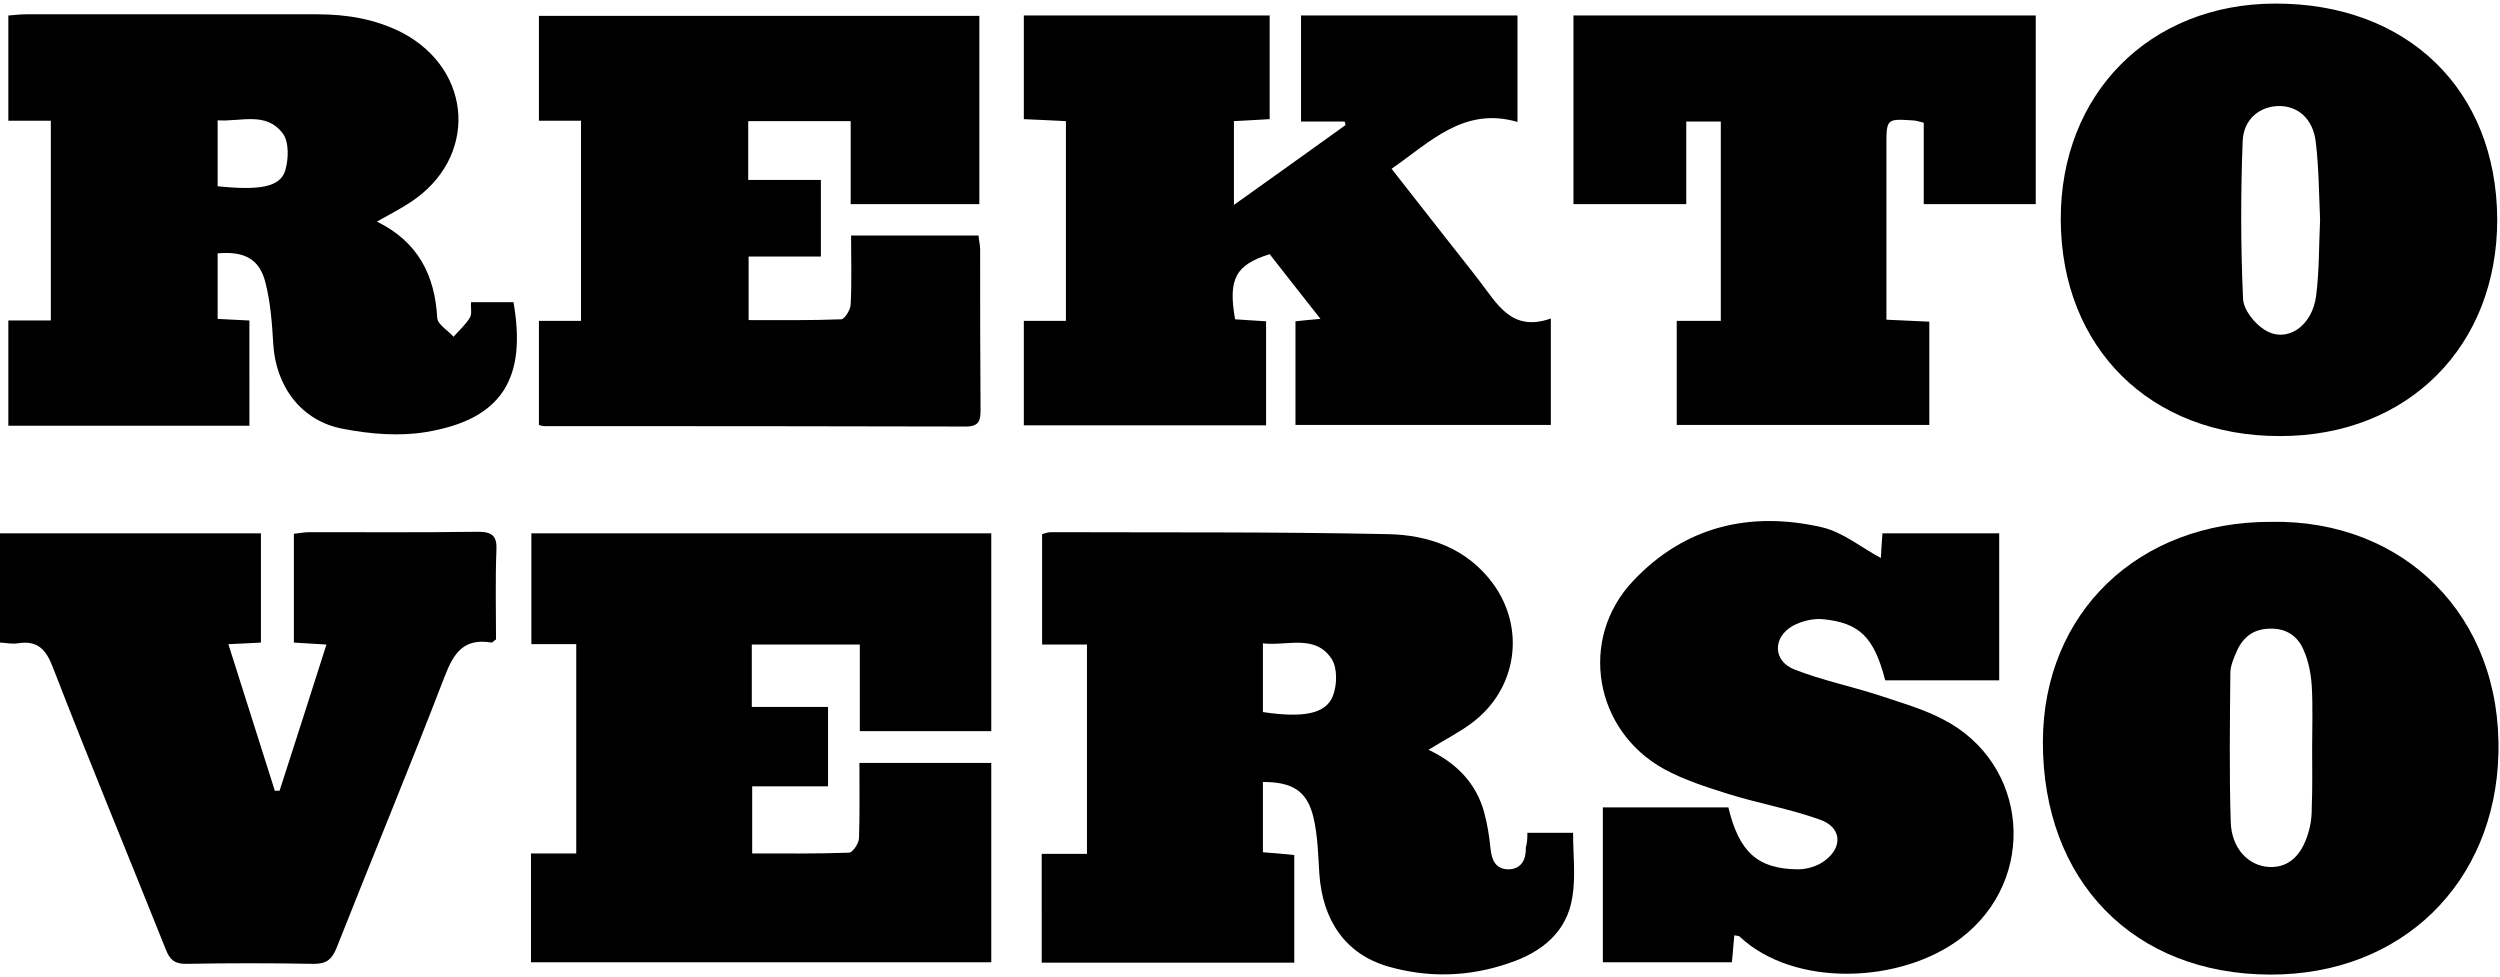
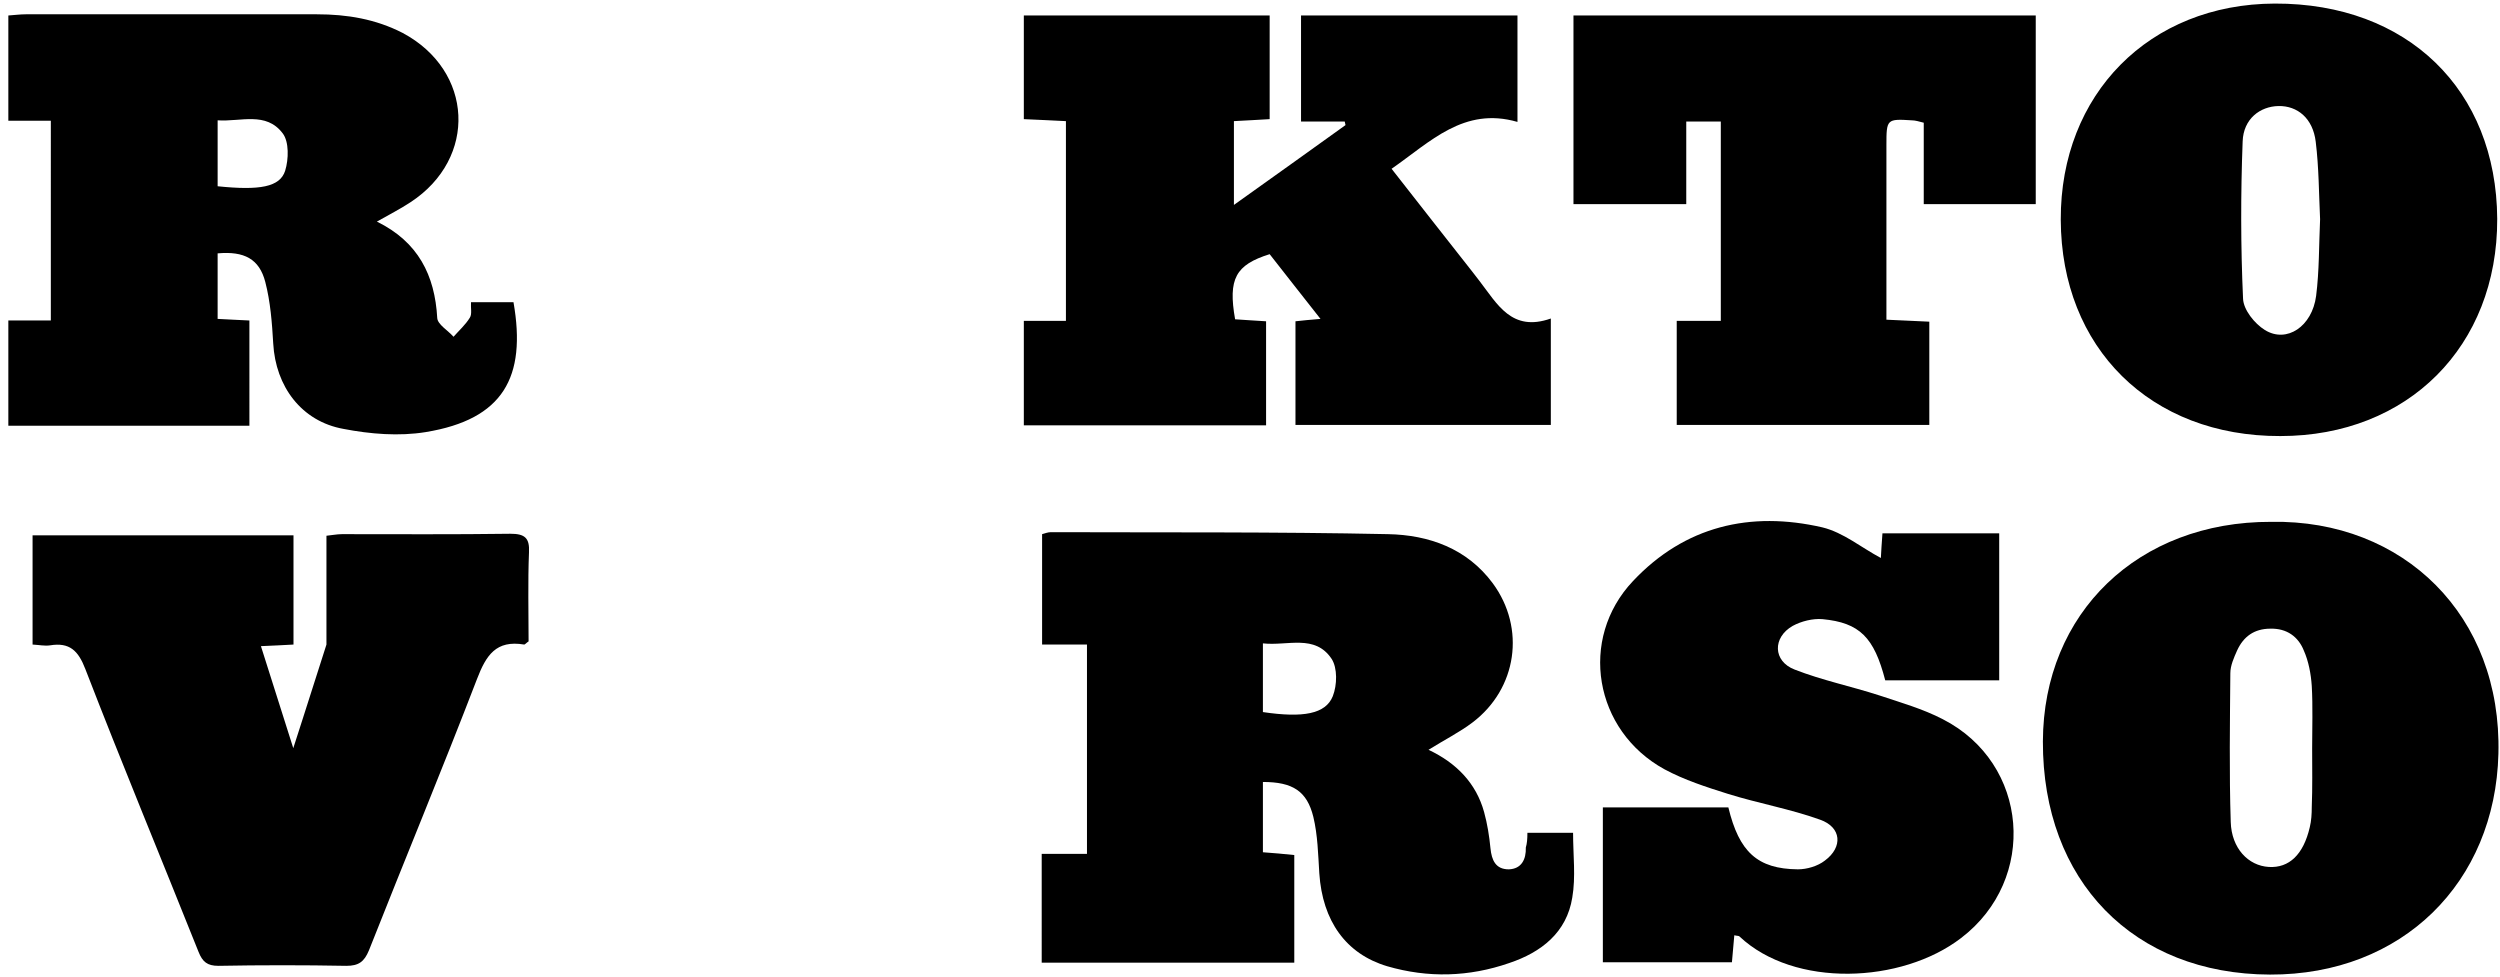
<svg xmlns="http://www.w3.org/2000/svg" xmlns:xlink="http://www.w3.org/1999/xlink" version="1.1" id="Layer_1" x="0px" y="0px" viewBox="0 0 629.5 246" style="enable-background:new 0 0 629.5 246;" xml:space="preserve">
  <style type="text/css">
	.st0{clip-path:url(#SVGID_2_);}
	.st1{clip-path:url(#SVGID_4_);}
	.st2{enable-background:new    ;}
	.st3{clip-path:url(#SVGID_6_);}
	.st4{clip-path:url(#SVGID_8_);}
	.st5{clip-path:url(#SVGID_10_);}
	.st6{clip-path:url(#SVGID_12_);}
	.st7{clip-path:url(#SVGID_14_);}
	.st8{clip-path:url(#SVGID_16_);}
	.st9{clip-path:url(#SVGID_18_);}
	.st10{clip-path:url(#SVGID_20_);}
	.st11{clip-path:url(#SVGID_22_);}
	.st12{clip-path:url(#SVGID_24_);}
	.st13{clip-path:url(#SVGID_26_);}
	.st14{clip-path:url(#SVGID_28_);}
	.st15{clip-path:url(#SVGID_30_);}
	.st16{clip-path:url(#SVGID_32_);}
	.st17{clip-path:url(#SVGID_34_);}
	.st18{clip-path:url(#SVGID_36_);}
	.st19{clip-path:url(#SVGID_38_);}
	.st20{clip-path:url(#SVGID_40_);}
	.st21{clip-path:url(#SVGID_42_);}
	.st22{clip-path:url(#SVGID_44_);}
	.st23{clip-path:url(#SVGID_46_);}
	.st24{fill:none;}
</style>
  <g>
    <defs>
      <path id="SVGID_1_" d="M332.2-602.6h-3.9c-0.5,0-1,0.6-1,1.4v2.9h4.8v4.1h-4.8v12.3h-4.6v-12.3h-4.1v-4.1h4.1v-2.4    c0-3.5,2.3-6.3,5.5-6.3h3.9V-602.6z" />
    </defs>
    <clipPath id="SVGID_2_">
      <use xlink:href="#SVGID_1_" style="overflow:visible;" />
    </clipPath>
    <g class="st0">
      <defs>
        <rect id="SVGID_3_" x="-652.4" y="-1760" width="1440" height="3769" />
      </defs>
      <clipPath id="SVGID_4_">
        <use xlink:href="#SVGID_3_" style="overflow:visible;" />
      </clipPath>
      <rect x="313.7" y="-612" class="st1" width="23.5" height="35" />
    </g>
  </g>
  <g class="st2">
    <g>
      <defs>
        <rect id="SVGID_5_" width="629.5" height="249.3" />
      </defs>
      <clipPath id="SVGID_6_">
        <use xlink:href="#SVGID_5_" style="overflow:visible;" />
      </clipPath>
      <g class="st3">
        <defs>
          <path id="SVGID_7_" d="M384.6,209.7h11.5c0,5.6,0.7,11.1-0.2,16.3c-1.4,8.8-7.8,13.8-15.9,16.5c-10.1,3.5-20.4,3.8-30.7,0.8      c-10.4-3.1-16.3-11.4-17.1-23.4c-0.3-4.8-0.4-9.6-1.5-14.2c-1.6-6.5-5.2-8.8-12.7-8.8v17.7c2.6,0.2,5.2,0.4,7.9,0.7v27.1h-63.6      V215h11.4v-52.7h-11.3v-27.8c0.7-0.2,1.5-0.5,2.2-0.5c28.3,0.1,56.6-0.1,84.9,0.5c10.3,0.2,19.9,3.6,26.4,12.4      c8.3,11.3,6.1,26.5-5.1,35c-3.3,2.5-7.1,4.4-11.1,6.9c7,3.3,12,8.4,14,15.7c0.8,2.9,1.3,6,1.6,9.1c0.3,3,1.3,5.3,4.6,5.3      c3.2-0.1,4.4-2.5,4.3-5.5C384.5,212.4,384.6,211.3,384.6,209.7z M318,179.3c10.1,1.5,15.8,0.5,17.6-4c1.1-2.8,1.2-7.1-0.3-9.4      c-4.2-6.3-11.1-3.2-17.3-3.9V179.3z" />
        </defs>
        <clipPath id="SVGID_8_">
          <use xlink:href="#SVGID_7_" style="overflow:visible;" />
        </clipPath>
        <g class="st4">
          <defs>
            <rect id="SVGID_9_" y="0" width="629.5" height="250.4" />
          </defs>
          <clipPath id="SVGID_10_">
            <use xlink:href="#SVGID_9_" style="overflow:visible;" />
          </clipPath>
          <rect x="249.9" y="121.5" class="st5" width="159.1" height="136.5" />
        </g>
      </g>
      <g class="st3">
        <defs>
          <path id="SVGID_11_" d="M318.7,107.1h-60.9V80.8h10.6V30.5c-3.3-0.2-6.8-0.3-10.6-0.5V3.9h61.9V30c-2.8,0.2-5.7,0.3-9,0.5v21.1      c9.7-6.9,18.9-13.5,28.1-20.1c-0.1-0.3-0.1-0.6-0.2-0.9h-11V3.9h54.5v26.8c-13.5-3.9-21.9,5-31.7,11.8      c6.9,8.8,13.6,17.4,20.4,26c0.6,0.7,1.1,1.5,1.7,2.2c4.5,5.8,8.1,13,18,9.5V107h-64.3V80.9c1.9-0.2,3.7-0.4,6.3-0.6      c-4.6-5.8-8.7-11.1-12.8-16.3c-8.6,2.7-10.5,6.2-8.7,16.4c2.5,0.2,5,0.3,7.8,0.5V107.1z" />
        </defs>
        <clipPath id="SVGID_12_">
          <use xlink:href="#SVGID_11_" style="overflow:visible;" />
        </clipPath>
        <g class="st6">
          <defs>
            <rect id="SVGID_13_" y="0" width="629.5" height="250.4" />
          </defs>
          <clipPath id="SVGID_14_">
            <use xlink:href="#SVGID_13_" style="overflow:visible;" />
          </clipPath>
          <rect x="245.2" y="-8.7" class="st7" width="157.9" height="128.4" />
        </g>
      </g>
      <g class="st3">
        <defs>
          <path id="SVGID_15_" d="M216.4,192.1h33.2v50.2H133.7v-27.4h11.4v-52.7h-11.3v-27.9h115.8v49.8h-33.1v-21.8h-27.2V178h19.2v20      h-19.1v16.9c8.3,0,16.3,0.1,24.4-0.2c0.9,0,2.5-2.4,2.5-3.7C216.5,204.9,216.4,198.7,216.4,192.1" />
        </defs>
        <clipPath id="SVGID_16_">
          <use xlink:href="#SVGID_15_" style="overflow:visible;" />
        </clipPath>
        <g class="st8">
          <defs>
            <rect id="SVGID_17_" y="0" width="629.5" height="250.4" />
          </defs>
          <clipPath id="SVGID_18_">
            <use xlink:href="#SVGID_17_" style="overflow:visible;" />
          </clipPath>
-           <rect x="121.1" y="121.8" class="st9" width="141.1" height="133.1" />
        </g>
      </g>
      <g class="st3">
        <defs>
          <path id="SVGID_19_" d="M62.9,107.2H2.1V80.7h10.7V30.4H2.1V3.9c1.5-0.1,3-0.3,4.4-0.3c24.4,0,48.8,0,73.3,0      c7.6,0,14.8,1.2,21.6,4.7c17.8,9.5,18.9,31.5,2,42.6c-2.6,1.7-5.3,3.1-8.5,4.9c10.4,5.1,14.6,13.5,15.2,24.3      c0.1,1.6,2.7,3.1,4.1,4.7c1.4-1.6,3-3,4.1-4.8c0.6-0.9,0.2-2.4,0.3-3.9h10.7c3.3,18.9-2.6,29.5-22.1,32.7      c-6.7,1.1-14,0.5-20.7-0.8c-10.6-1.9-17.1-10.7-17.7-21.5c-0.3-5.2-0.7-10.5-2-15.5c-1.5-5.8-5.3-7.8-12-7.2v16.5      c2.6,0.1,5.1,0.3,8,0.4V107.2z M54.8,46.9c10.6,1.1,15.7,0.2,17-3.9c0.9-2.9,1-7.3-0.6-9.4C67,28,60.6,30.7,54.8,30.3V46.9z" />
        </defs>
        <clipPath id="SVGID_20_">
          <use xlink:href="#SVGID_19_" style="overflow:visible;" />
        </clipPath>
        <g class="st10">
          <defs>
            <rect id="SVGID_21_" y="0" width="629.5" height="250.4" />
          </defs>
          <clipPath id="SVGID_22_">
            <use xlink:href="#SVGID_21_" style="overflow:visible;" />
          </clipPath>
          <rect x="-10.5" y="-9" class="st11" width="153.4" height="131.1" />
        </g>
      </g>
      <g class="st3">
        <defs>
          <path id="SVGID_23_" d="M214.2,51.4V30.5h-25.8v14.8h18.3v19.3h-18.2v16c7.9,0,15.6,0.1,23.3-0.2c0.9,0,2.4-2.5,2.4-3.8      c0.3-5.7,0.1-11.3,0.1-17.3h32.1c0.1,1.4,0.4,2.4,0.4,3.5c0,13.4,0,26.9,0.1,40.3c0,2.6-0.2,4.3-3.7,4.3      c-35.4-0.1-70.9-0.1-106.3-0.1c-0.3,0-0.6-0.1-1.2-0.3V80.8h10.6V30.4h-10.6V4h110.9v47.4H214.2z" />
        </defs>
        <clipPath id="SVGID_24_">
          <use xlink:href="#SVGID_23_" style="overflow:visible;" />
        </clipPath>
        <g class="st12">
          <defs>
-             <rect id="SVGID_25_" y="0" width="629.5" height="250.4" />
-           </defs>
+             </defs>
          <clipPath id="SVGID_26_">
            <use xlink:href="#SVGID_25_" style="overflow:visible;" />
          </clipPath>
          <rect x="123" y="-8.6" class="st13" width="136.4" height="128.6" />
        </g>
      </g>
      <g class="st3">
        <defs>
          <path id="SVGID_27_" d="M629.1,189.8c-0.8,32.4-24.2,55.7-57.5,55.6c-34.4-0.1-57.3-23.6-57.2-58.7c0.1-32.4,24-55.4,57.5-55.3      C605.2,130.8,630,155,629.1,189.8z M582.2,188.4c0-5.2,0.2-10.5-0.1-15.7c-0.2-3-0.8-6.2-2-8.9c-1.4-3.5-4.3-5.6-8.4-5.5      c-4.1,0-6.8,2-8.4,5.5c-0.8,1.8-1.7,3.8-1.7,5.7c-0.1,12.5-0.3,25,0.1,37.5c0.2,6.6,4.4,11,9.6,11.3c5.1,0.3,8.7-3.1,10.3-10      c0.4-1.6,0.5-3.4,0.5-5C582.3,198.3,582.2,193.4,582.2,188.4" />
        </defs>
        <clipPath id="SVGID_28_">
          <use xlink:href="#SVGID_27_" style="overflow:visible;" />
        </clipPath>
        <g class="st14">
          <defs>
            <rect id="SVGID_29_" y="0" width="629.5" height="250.4" />
          </defs>
          <clipPath id="SVGID_30_">
            <use xlink:href="#SVGID_29_" style="overflow:visible;" />
          </clipPath>
          <rect x="501.8" y="118.8" class="st15" width="139.9" height="139.2" />
        </g>
      </g>
      <g class="st3">
        <defs>
          <path id="SVGID_31_" d="M473.6,140.5c0.1-1.7,0.2-3.7,0.4-6.2h29.4v37h-28.7c-2.8-10.8-6.4-14.5-15.8-15.4      c-2.4-0.2-5.3,0.5-7.5,1.7c-5.1,2.9-5,8.9,0.5,11c6.9,2.7,14.2,4.2,21.3,6.5c5.4,1.8,11,3.4,16,6c21.7,11.1,24,40.3,4.6,55.1      c-15,11.5-42,12.6-55.8-0.4c-0.2-0.2-0.5-0.1-1.3-0.3c-0.2,2.2-0.4,4.4-0.6,6.8h-32.5v-39h31.6c2.7,11.2,7.3,15.5,17.5,15.6      c2.3,0,5-0.8,6.8-2.2c4.6-3.4,4.2-8.4-1.2-10.3c-7.5-2.7-15.5-4.1-23.2-6.5c-5.4-1.7-11-3.5-16-6.2      c-17.7-9.7-21.7-32.8-7.9-47.4c13-13.8,29.5-17.7,47.7-13.5C464.2,134.1,468.7,137.9,473.6,140.5" />
        </defs>
        <clipPath id="SVGID_32_">
          <use xlink:href="#SVGID_31_" style="overflow:visible;" />
        </clipPath>
        <g class="st16">
          <defs>
            <rect id="SVGID_33_" y="0" width="629.5" height="250.4" />
          </defs>
          <clipPath id="SVGID_34_">
            <use xlink:href="#SVGID_33_" style="overflow:visible;" />
          </clipPath>
          <rect x="390.5" y="118.7" class="st17" width="129.2" height="139.1" />
        </g>
      </g>
      <g class="st3">
        <defs>
-           <path id="SVGID_35_" d="M70.4,199.1c3.9-12.1,7.8-24.2,11.8-36.8c-2.9-0.2-5.3-0.3-8.2-0.5v-27.4c1.2-0.1,2.6-0.4,3.9-0.4      c14.1,0,28.3,0.1,42.4-0.1c3.6,0,4.9,1,4.7,4.7c-0.3,7.5-0.1,15.1-0.1,22.4c-0.6,0.4-0.9,0.8-1.1,0.8c-7.1-1.2-9.6,2.7-11.9,8.7      c-8.8,22.9-18.2,45.5-27.2,68.3c-1.2,2.9-2.6,3.9-5.7,3.9c-10.7-0.2-21.5-0.2-32.2,0c-2.8,0-4-1-5-3.5      c-9.5-23.8-19.3-47.4-28.5-71.2c-1.8-4.7-4-6.8-8.9-6c-1.3,0.2-2.7-0.1-4.4-0.2v-27.5h65.7v27.5c-2.4,0.1-5,0.3-8.2,0.4      c4,12.5,7.8,24.7,11.7,36.9C69.6,199.1,70,199.1,70.4,199.1" />
+           <path id="SVGID_35_" d="M70.4,199.1c3.9-12.1,7.8-24.2,11.8-36.8v-27.4c1.2-0.1,2.6-0.4,3.9-0.4      c14.1,0,28.3,0.1,42.4-0.1c3.6,0,4.9,1,4.7,4.7c-0.3,7.5-0.1,15.1-0.1,22.4c-0.6,0.4-0.9,0.8-1.1,0.8c-7.1-1.2-9.6,2.7-11.9,8.7      c-8.8,22.9-18.2,45.5-27.2,68.3c-1.2,2.9-2.6,3.9-5.7,3.9c-10.7-0.2-21.5-0.2-32.2,0c-2.8,0-4-1-5-3.5      c-9.5-23.8-19.3-47.4-28.5-71.2c-1.8-4.7-4-6.8-8.9-6c-1.3,0.2-2.7-0.1-4.4-0.2v-27.5h65.7v27.5c-2.4,0.1-5,0.3-8.2,0.4      c4,12.5,7.8,24.7,11.7,36.9C69.6,199.1,70,199.1,70.4,199.1" />
        </defs>
        <clipPath id="SVGID_36_">
          <use xlink:href="#SVGID_35_" style="overflow:visible;" />
        </clipPath>
        <g class="st18">
          <defs>
            <rect id="SVGID_37_" y="0" width="629.5" height="250.4" />
          </defs>
          <clipPath id="SVGID_38_">
            <use xlink:href="#SVGID_37_" style="overflow:visible;" />
          </clipPath>
          <rect x="-12.6" y="121.4" class="st19" width="150.3" height="133.9" />
        </g>
      </g>
      <g class="st3">
        <defs>
          <path id="SVGID_39_" d="M518.9,55.3C518.8,23.7,541.2,1,572.8,0.9c33.4-0.1,55.8,21.7,56,54.2c0.1,32.1-22.5,54.7-54.6,54.7      C541.5,109.9,519,87.6,518.9,55.3 M584.2,55.2c-0.3-6.3-0.3-13-1.1-19.5c-0.7-5.9-4.6-9.1-9.4-9c-4.6,0.1-8.8,3.2-9,8.9      c-0.5,13.2-0.5,26.4,0.1,39.6c0.1,2.8,2.9,6.3,5.5,7.9c5.5,3.4,11.9-0.9,12.9-8.6C584,68.2,583.9,61.8,584.2,55.2" />
        </defs>
        <clipPath id="SVGID_40_">
          <use xlink:href="#SVGID_39_" style="overflow:visible;" />
        </clipPath>
        <g class="st20">
          <defs>
            <rect id="SVGID_41_" y="0" width="629.5" height="250.4" />
          </defs>
          <clipPath id="SVGID_42_">
            <use xlink:href="#SVGID_41_" style="overflow:visible;" />
          </clipPath>
          <rect x="506.3" y="-11.7" class="st21" width="135" height="134.1" />
        </g>
      </g>
      <g class="st3">
        <defs>
          <path id="SVGID_43_" d="M422.2,107V80.8h11.1V30.6h-8.7v20.8h-28.4V3.9h116.4v47.5h-28.2V30.9c-1.2-0.3-2.1-0.6-3-0.6      c-6.3-0.4-6.4-0.3-6.4,6.2c0,12.8,0,25.6,0,38.5v5.5c3.8,0.2,7.1,0.3,10.8,0.5V107H422.2z" />
        </defs>
        <clipPath id="SVGID_44_">
          <use xlink:href="#SVGID_43_" style="overflow:visible;" />
        </clipPath>
        <g class="st22">
          <defs>
            <rect id="SVGID_45_" y="0" width="629.5" height="250.4" />
          </defs>
          <clipPath id="SVGID_46_">
            <use xlink:href="#SVGID_45_" style="overflow:visible;" />
          </clipPath>
          <rect x="383.5" y="-8.7" class="st23" width="141.6" height="128.2" />
        </g>
      </g>
      <g class="st3">
        <defs>
          <rect id="SVGID_47_" y="0" width="629.5" height="250.4" />
        </defs>
        <clipPath id="SVGID_48_">
          <use xlink:href="#SVGID_47_" style="overflow:visible;" />
        </clipPath>
      </g>
    </g>
  </g>
  <rect x="-90.5" y="-171.5" class="st24" width="1440" height="3769" />
</svg>